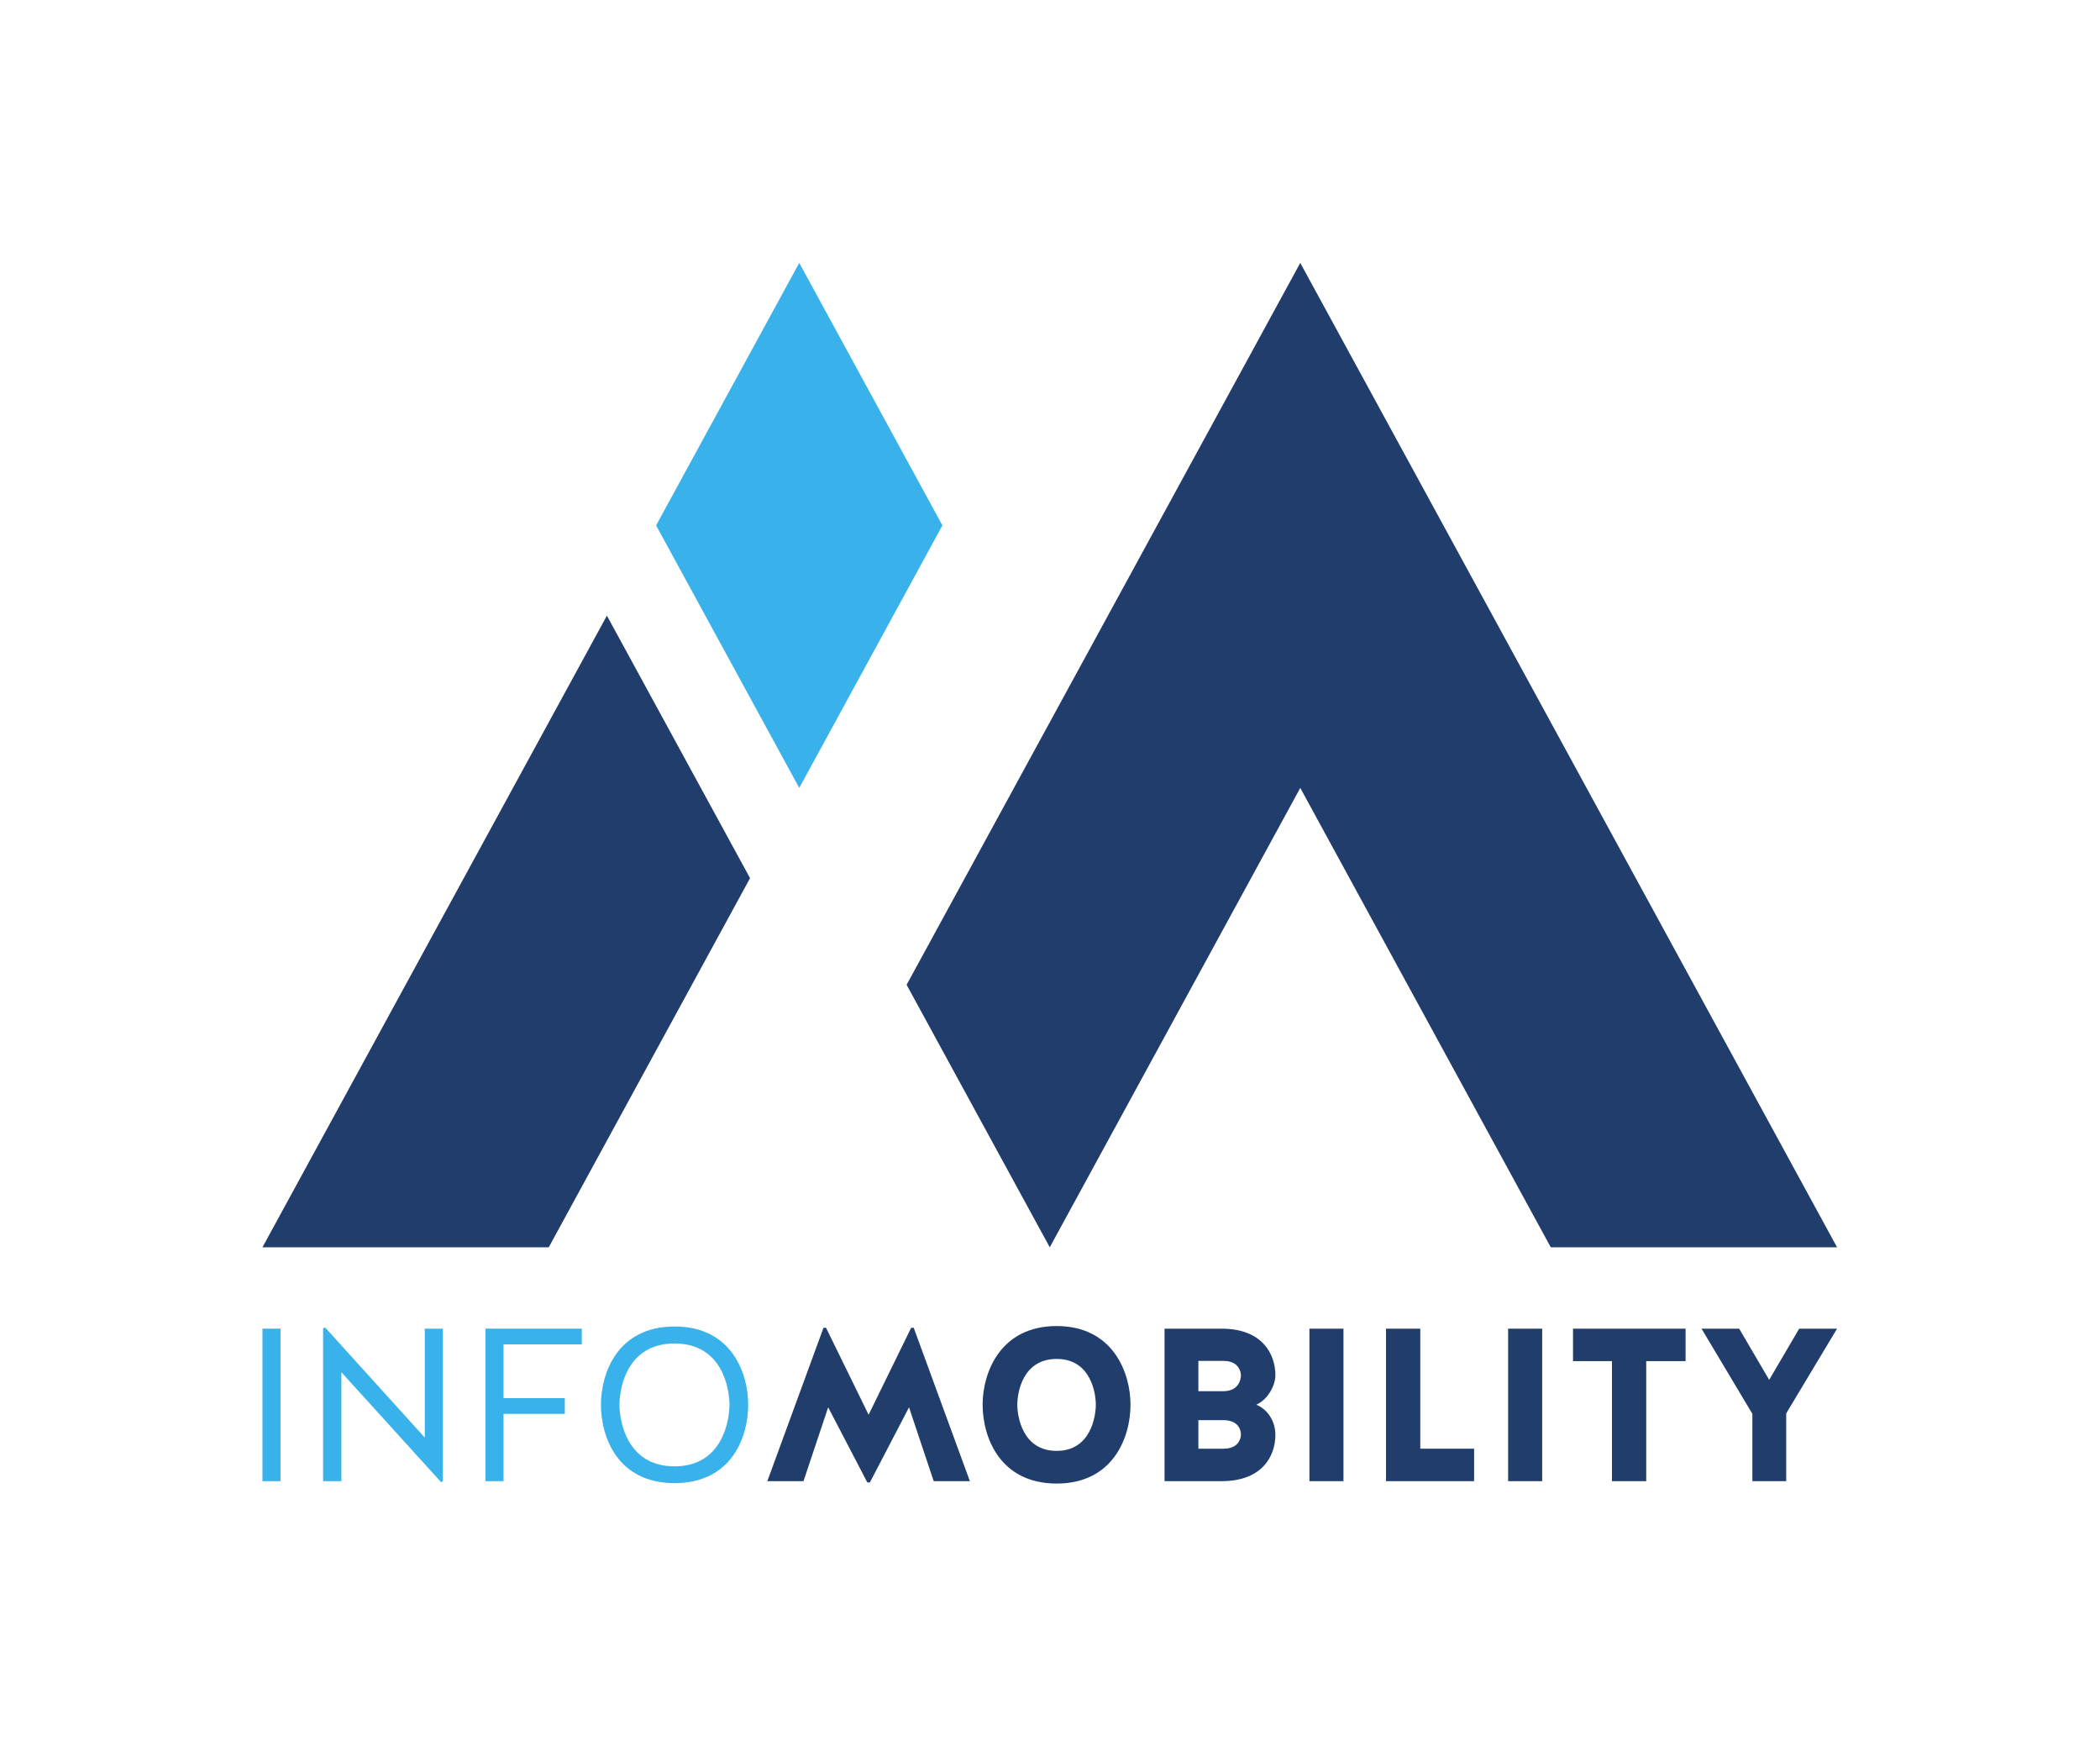
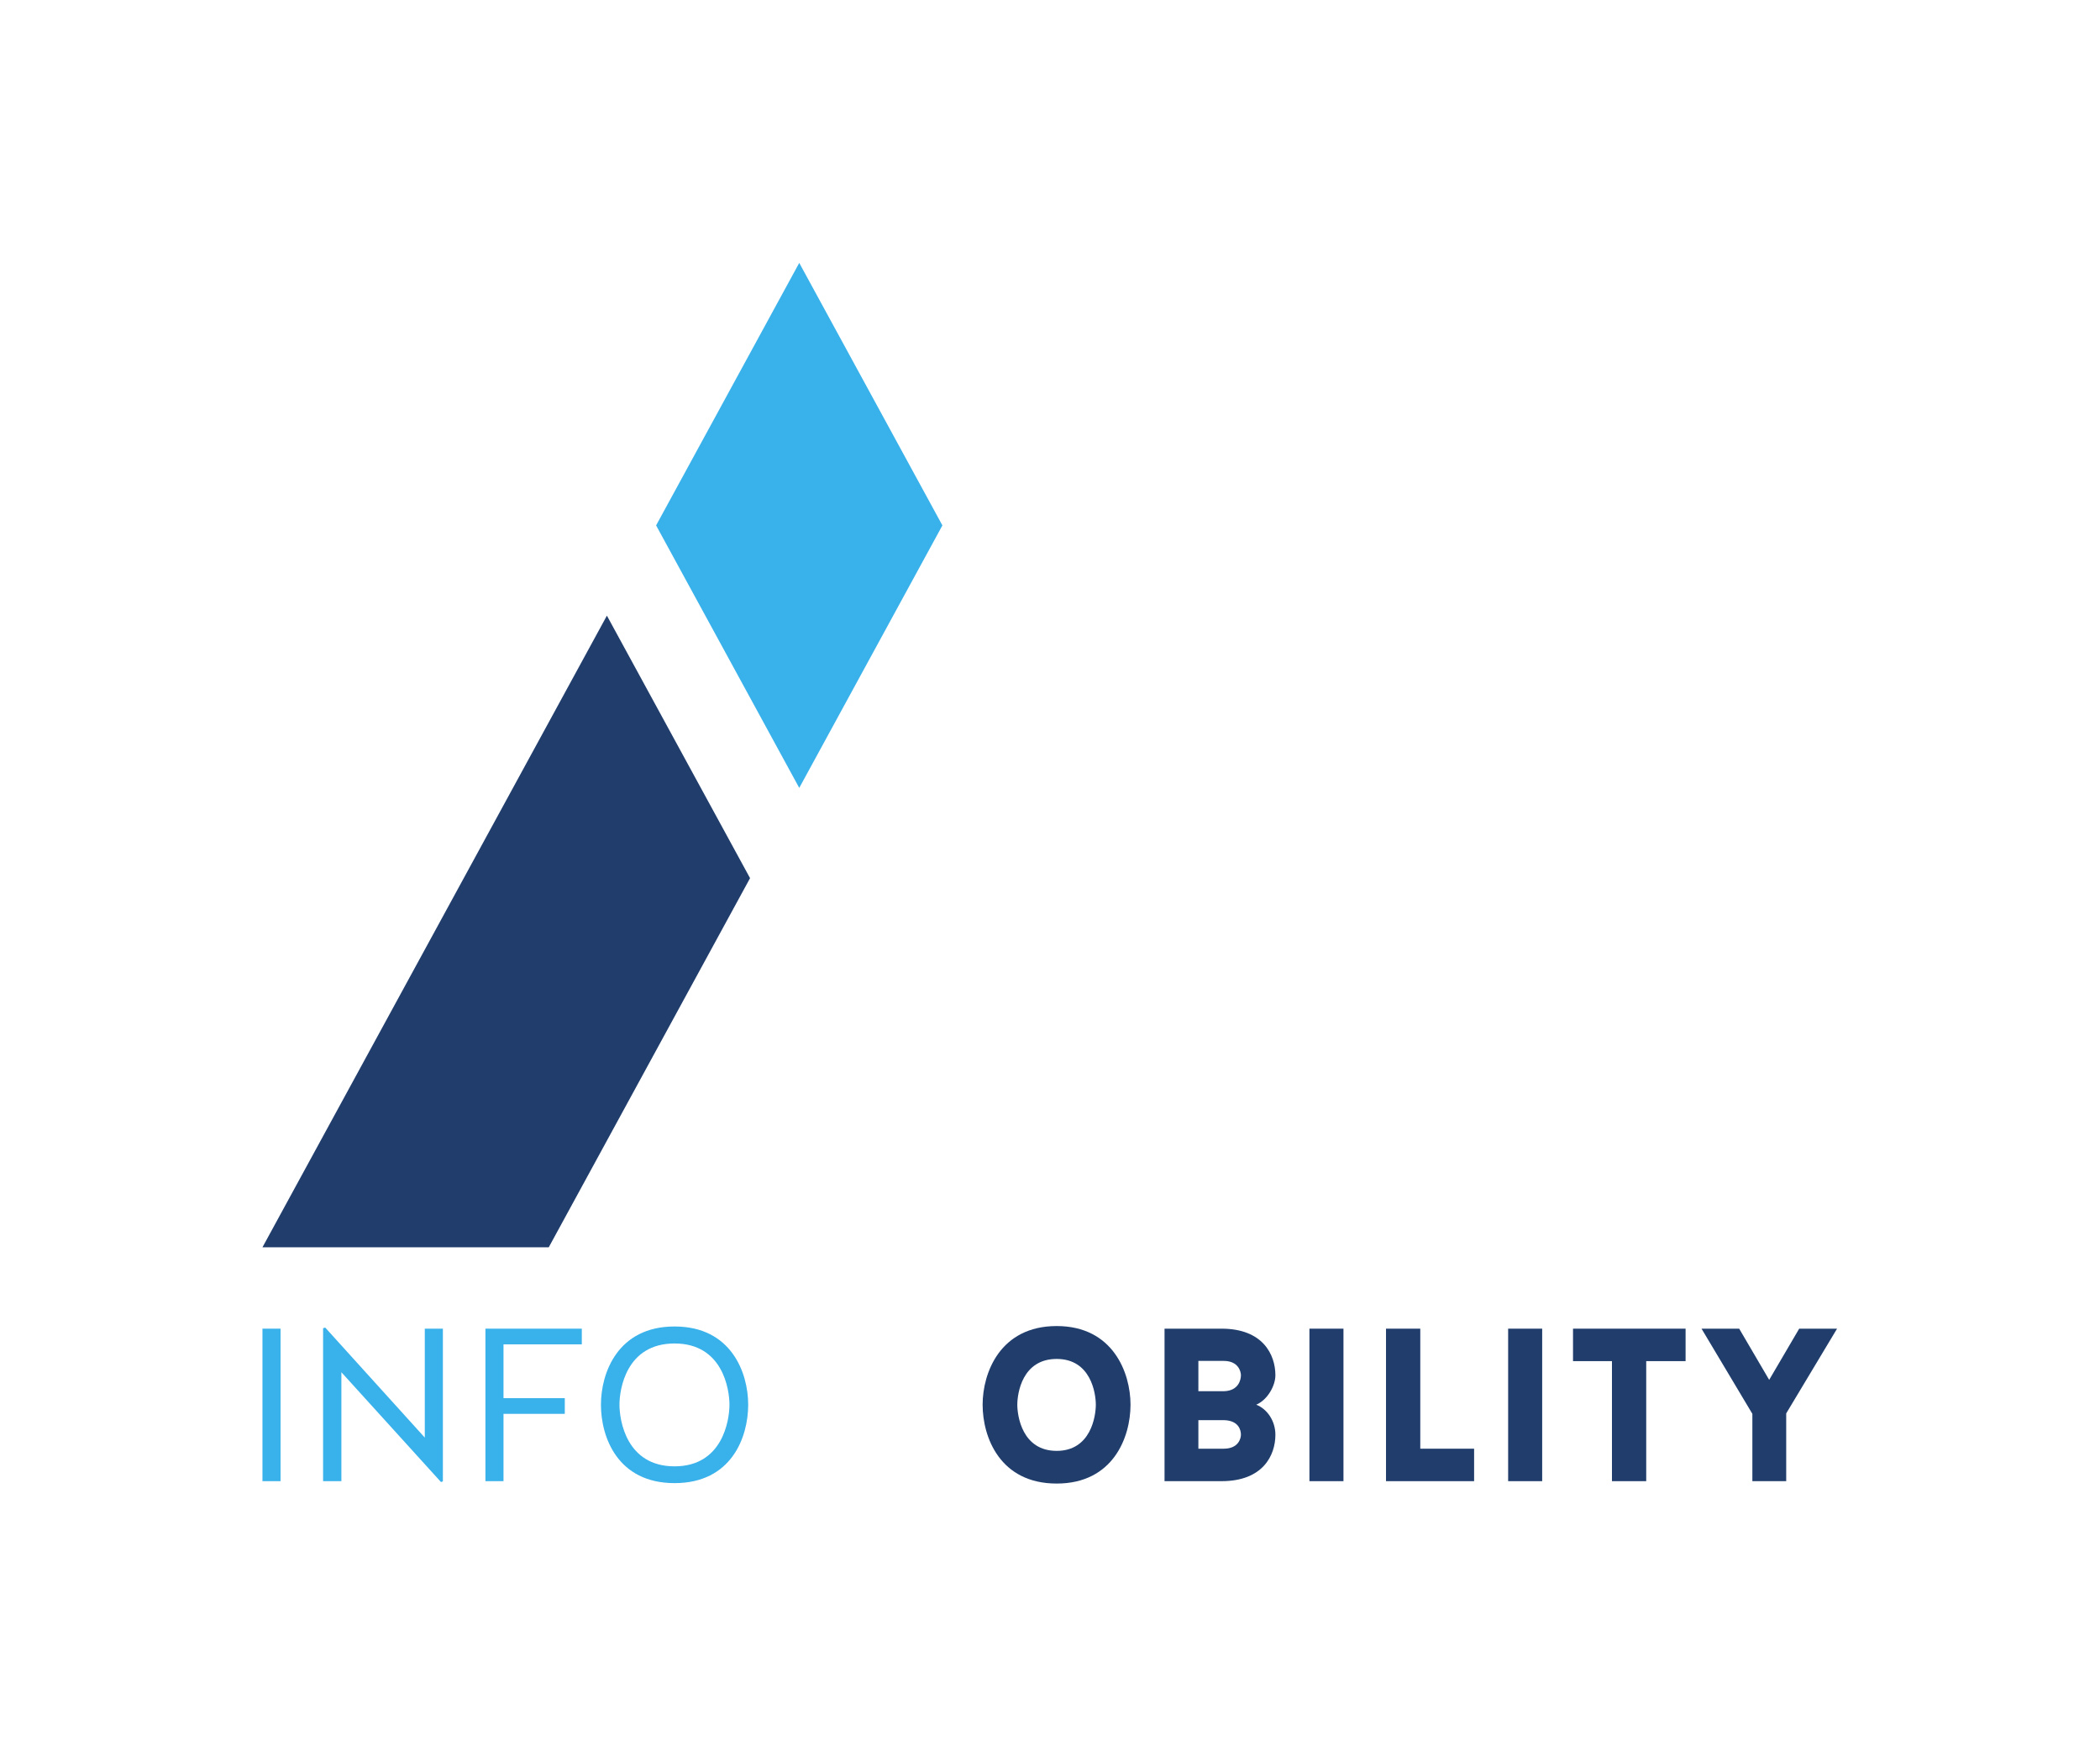
<svg xmlns="http://www.w3.org/2000/svg" xmlns:ns1="http://sodipodi.sourceforge.net/DTD/sodipodi-0.dtd" xmlns:ns2="http://www.inkscape.org/namespaces/inkscape" version="1.1" id="svg815" xml:space="preserve" width="4cm" height="3.325cm" viewBox="0 0 151.181 125.669" ns1:docname="im_logo_w3cm.svg" ns2:version="0.92.3 (2405546, 2018-03-11)">
  <defs id="defs819">
    <clipPath clipPathUnits="userSpaceOnUse" id="clipPath853">
      <path d="M 0,283.465 H 283.465 V 0 H 0 Z" id="path851" ns2:connector-curvature="0" />
    </clipPath>
  </defs>
  <ns1:namedview pagecolor="#ffffff" bordercolor="#666666" borderopacity="1" objecttolerance="10" gridtolerance="10" guidetolerance="10" ns2:pageopacity="0" ns2:pageshadow="2" ns2:window-width="3840" ns2:window-height="2080" id="namedview817" showgrid="false" fit-margin-top="0.5" fit-margin-left="0.5" fit-margin-right="0.5" fit-margin-bottom="0.5" units="cm" ns2:zoom="4.8762633" ns2:cx="216.93849" ns2:cy="172.77128" ns2:window-x="3829" ns2:window-y="-11" ns2:window-maximized="1" ns2:current-layer="g823" />
  <g id="g823" ns2:groupmode="layer" ns2:label="IM_logo vettoriale_verticale" transform="matrix(1.333,0,0,-1.333,8.377,117.265)">
    <g id="g4620" transform="matrix(0.375,0,0,0.375,-2.74,-12.326)">
      <g transform="translate(177.81,229.606)" id="g825">
-         <path ns2:connector-curvature="0" id="path827" style="fill:#203d6c;fill-opacity:1;fill-rule:nonzero;stroke:none" d="m 0,0 -36.077,-66.142 h -0.001 v 0 l -20.615,-37.795 20.616,-37.795 L 0,-75.59 36.077,-141.732 h 41.232 z" />
-       </g>
+         </g>
      <g transform="translate(105.655,154.016)" id="g829">
        <path ns2:connector-curvature="0" id="path831" style="fill:#39b1ea;fill-opacity:1;fill-rule:nonzero;stroke:none" d="M 0,0 20.616,37.795 0,75.59 -20.615,37.795 Z" />
      </g>
      <g transform="translate(77.953,178.819)" id="g833">
        <path ns2:connector-curvature="0" id="path835" style="fill:#203d6c;fill-opacity:1;fill-rule:nonzero;stroke:none" d="m 0,0 -49.606,-90.945 h 41.231 l 28.991,53.15 z" />
      </g>
      <path ns2:connector-curvature="0" id="path837" style="fill:#39b1ea;fill-opacity:1;fill-rule:nonzero;stroke:none" d="m 30.951,54.203 h -2.604 v 21.956 h 2.604 z" />
      <g transform="translate(37.079,54.203)" id="g839">
        <path ns2:connector-curvature="0" id="path841" style="fill:#39b1ea;fill-opacity:1;fill-rule:nonzero;stroke:none" d="m 0,0 v 22.02 l 0.307,0.093 14.34,-15.84 v 15.683 h 2.605 V -0.031 L 16.977,-0.125 2.635,15.684 V 0 Z" />
      </g>
      <g transform="translate(63.062,63.895)" id="g843">
        <path ns2:connector-curvature="0" id="path845" style="fill:#39b1ea;fill-opacity:1;fill-rule:nonzero;stroke:none" d="M 0,0 V -9.692 H -2.604 V 12.264 H 11.277 V 10.006 H 0 V 2.258 H 8.826 V 0 Z" />
      </g>
      <g id="g847">
        <g clip-path="url(#clipPath853)" id="g849">
          <g transform="translate(95.605,65.213)" id="g855">
            <path ns2:connector-curvature="0" id="path857" style="fill:#39b1ea;fill-opacity:1;fill-rule:nonzero;stroke:none" d="m 0,0 c 0,2.227 -0.98,8.814 -7.907,8.814 -6.956,0 -7.936,-6.587 -7.936,-8.814 0,-2.227 0.98,-8.876 7.936,-8.876 C -0.98,-8.876 0,-2.227 0,0 m 2.696,0 c 0,-4.704 -2.421,-11.292 -10.603,-11.292 -8.182,0 -10.603,6.588 -10.603,11.292 0,4.579 2.421,11.26 10.603,11.26 C 0.275,11.26 2.696,4.579 2.696,0" />
          </g>
          <g transform="translate(115.459,54.015)" id="g859">
-             <path ns2:connector-curvature="0" id="path861" style="fill:#203d6c;fill-opacity:1;fill-rule:nonzero;stroke:none" d="M 0,0 -5.639,10.821 -9.193,0.187 h -5.21 l 8.09,22.083 h 0.367 L 0.184,9.754 6.312,22.27 H 6.681 L 14.771,0.187 H 9.561 L 6.005,10.821 0.368,0 Z" />
-           </g>
+             </g>
          <g transform="translate(148.367,65.213)" id="g863">
            <path ns2:connector-curvature="0" id="path865" style="fill:#203d6c;fill-opacity:1;fill-rule:nonzero;stroke:none" d="m 0,0 c 0,1.632 -0.704,6.587 -5.638,6.587 -4.965,0 -5.67,-4.955 -5.67,-6.587 0,-1.631 0.705,-6.649 5.67,-6.649 C -0.704,-6.649 0,-1.631 0,0 m 4.996,0 c 0,-4.704 -2.514,-11.354 -10.634,-11.354 -8.152,0 -10.665,6.65 -10.665,11.354 0,4.579 2.513,11.322 10.665,11.322 C 2.482,11.322 4.996,4.579 4.996,0" />
          </g>
          <g transform="translate(169.264,60.885)" id="g867">
            <path ns2:connector-curvature="0" id="path869" style="fill:#203d6c;fill-opacity:1;fill-rule:nonzero;stroke:none" d="m 0,0 c 0,0.658 -0.307,2.038 -2.421,2.102 h -3.707 v -4.11 h 3.647 C -0.337,-2.008 0,-0.502 0,0 m 0,8.563 c 0,0.501 -0.337,2.069 -2.481,2.069 h -3.647 v -4.36 h 3.707 C -0.307,6.336 0,7.967 0,8.563 M 2.207,4.328 C 3.8,3.701 4.964,1.976 4.964,0 c 0,-2.98 -1.808,-6.682 -7.752,-6.682 h -8.213 v 21.956 h 8.213 c 5.944,0 7.752,-3.732 7.752,-6.711 0,-1.506 -1.133,-3.544 -2.757,-4.235" />
          </g>
          <path ns2:connector-curvature="0" id="path871" style="fill:#203d6c;fill-opacity:1;fill-rule:nonzero;stroke:none" d="m 184.032,54.203 h -4.903 v 21.956 h 4.903 z" />
          <g transform="translate(195.093,58.877)" id="g873">
            <path ns2:connector-curvature="0" id="path875" style="fill:#203d6c;fill-opacity:1;fill-rule:nonzero;stroke:none" d="M 0,0 H 7.753 V -4.674 H -4.934 V 17.282 H 0 Z" />
          </g>
          <path ns2:connector-curvature="0" id="path877" style="fill:#203d6c;fill-opacity:1;fill-rule:nonzero;stroke:none" d="m 212.649,54.203 h -4.902 v 21.956 h 4.902 z" />
          <g transform="translate(222.699,71.485)" id="g879">
            <path ns2:connector-curvature="0" id="path881" style="fill:#203d6c;fill-opacity:1;fill-rule:nonzero;stroke:none" d="M 0,0 H -5.608 V 4.674 H 10.604 V 0 H 4.934 V -17.282 H 0 Z" />
          </g>
          <g transform="translate(247.794,54.203)" id="g883">
            <path ns2:connector-curvature="0" id="path885" style="fill:#203d6c;fill-opacity:1;fill-rule:nonzero;stroke:none" d="m 0,0 h -4.873 v 9.692 l -7.323,12.264 h 5.424 l 4.32,-7.371 4.322,7.371 H 7.324 L 0,9.755 Z" />
          </g>
        </g>
      </g>
    </g>
  </g>
</svg>